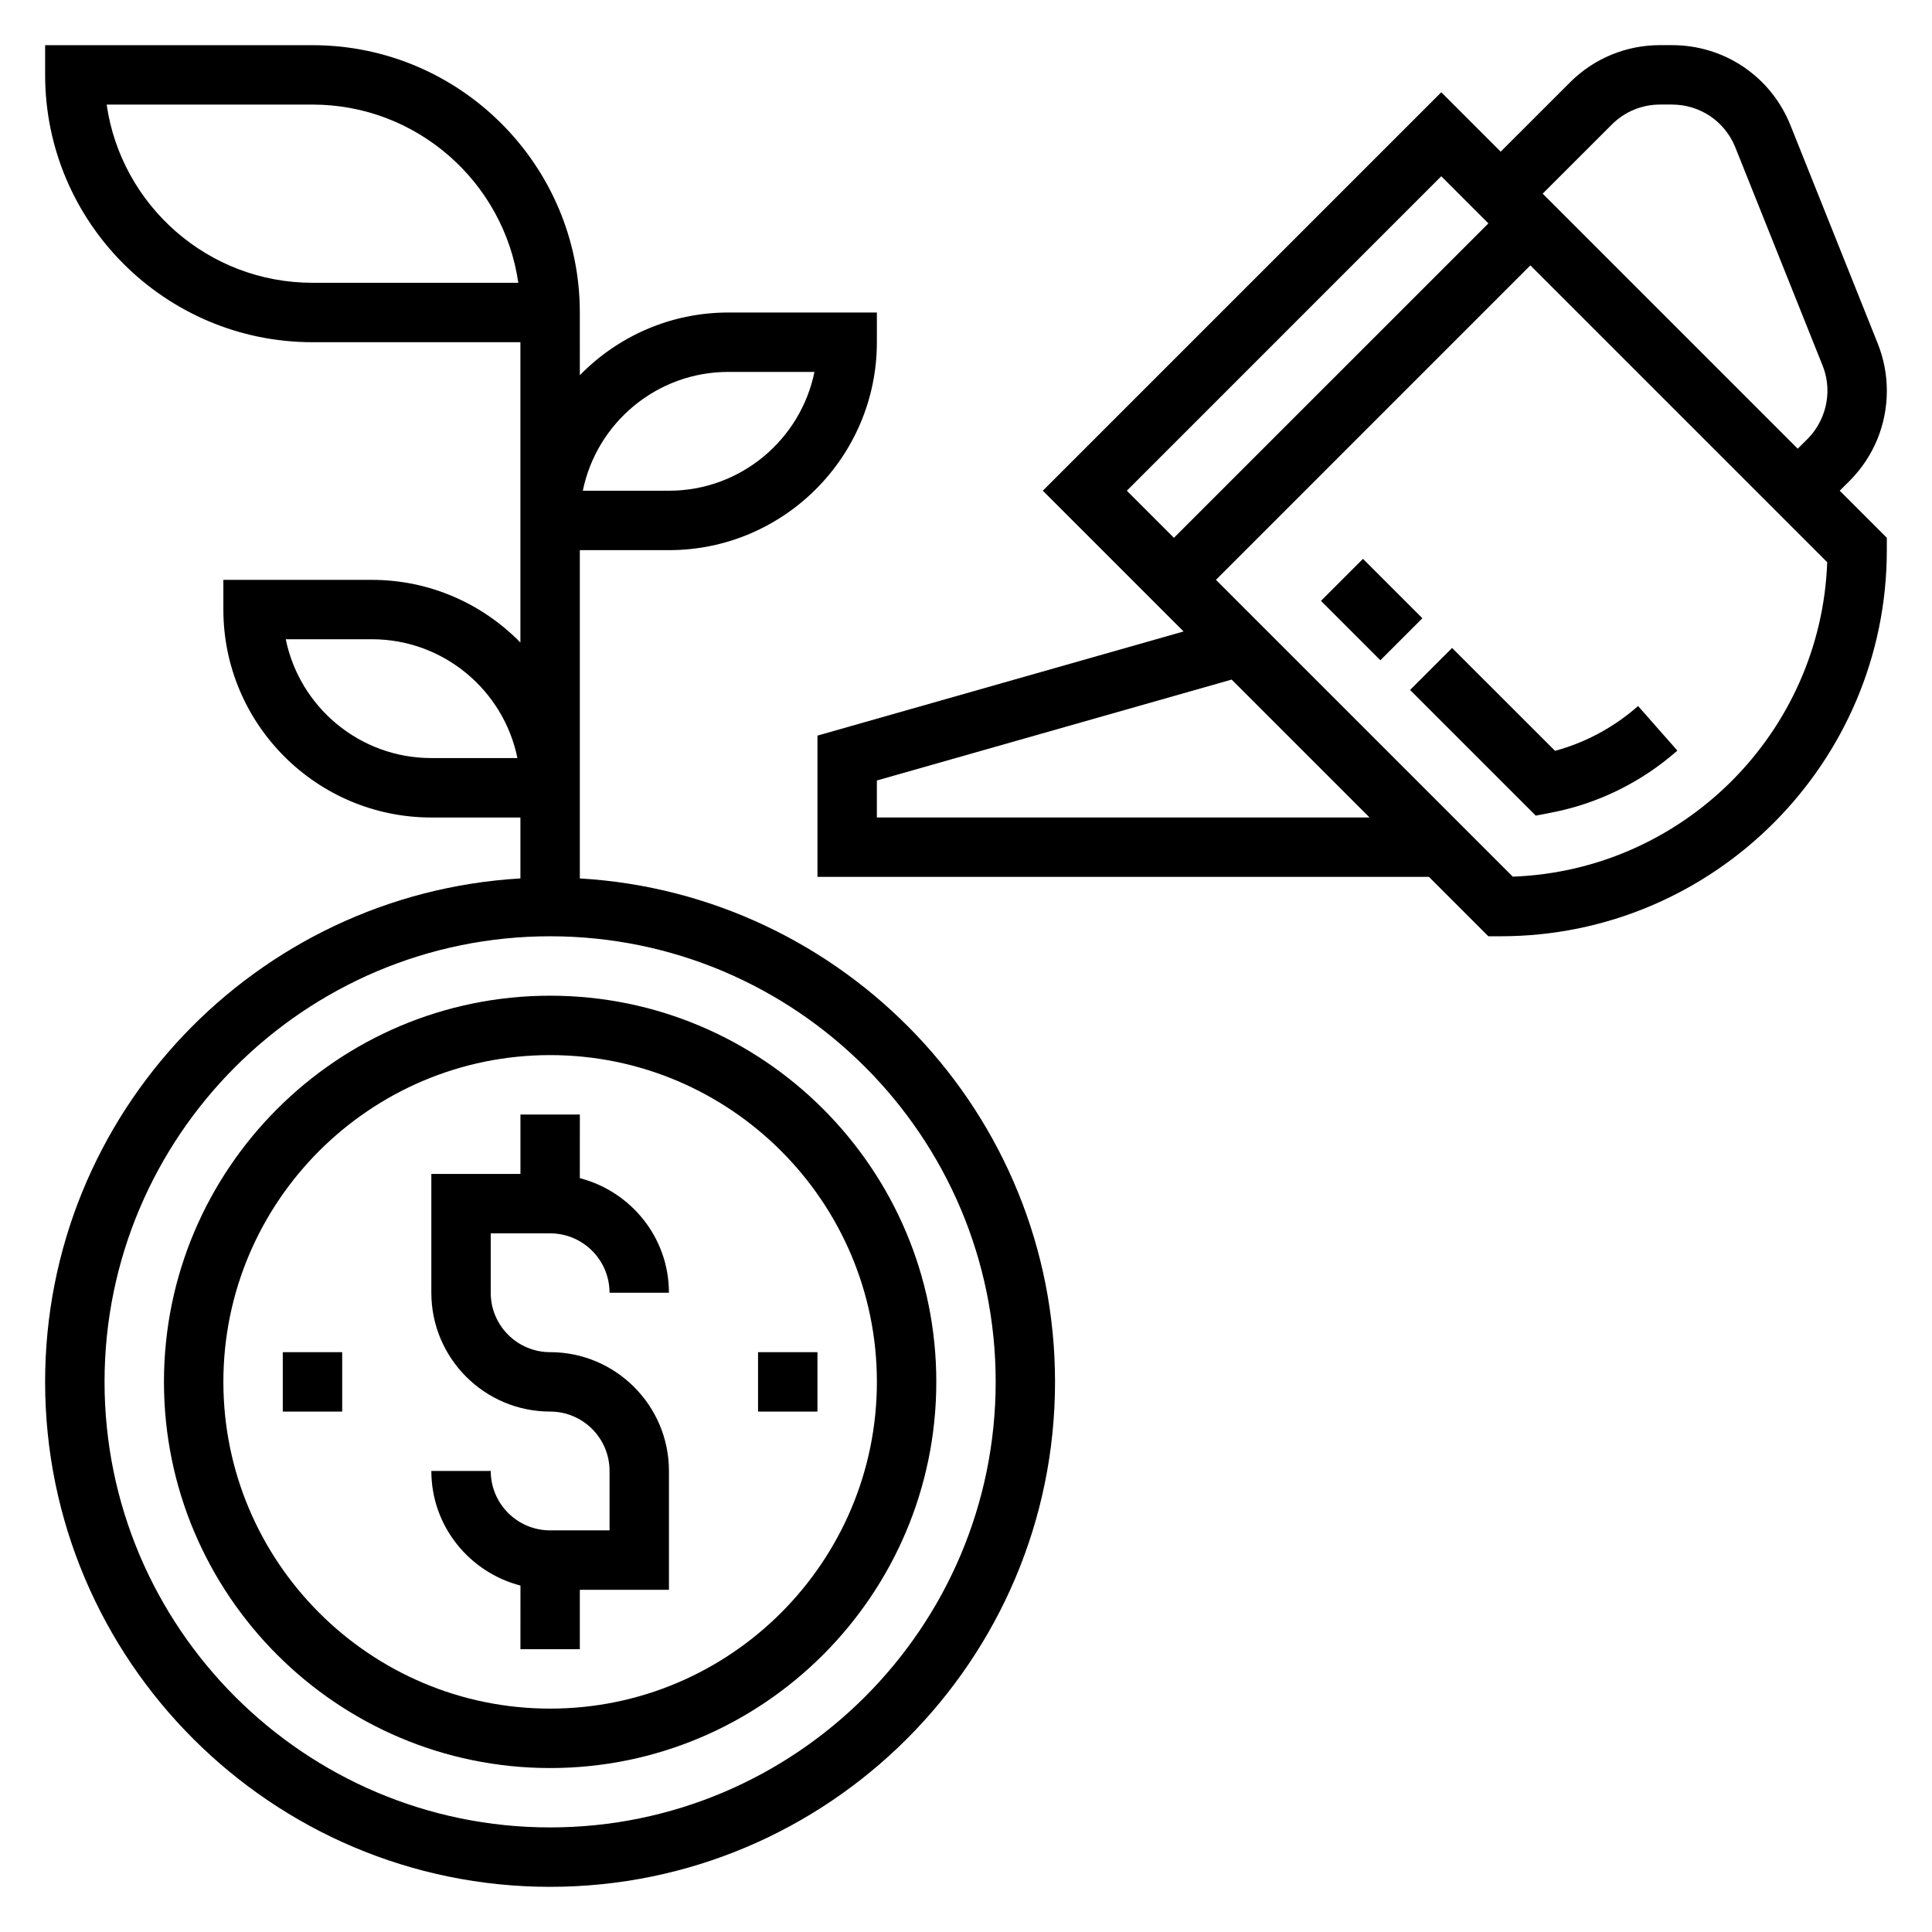
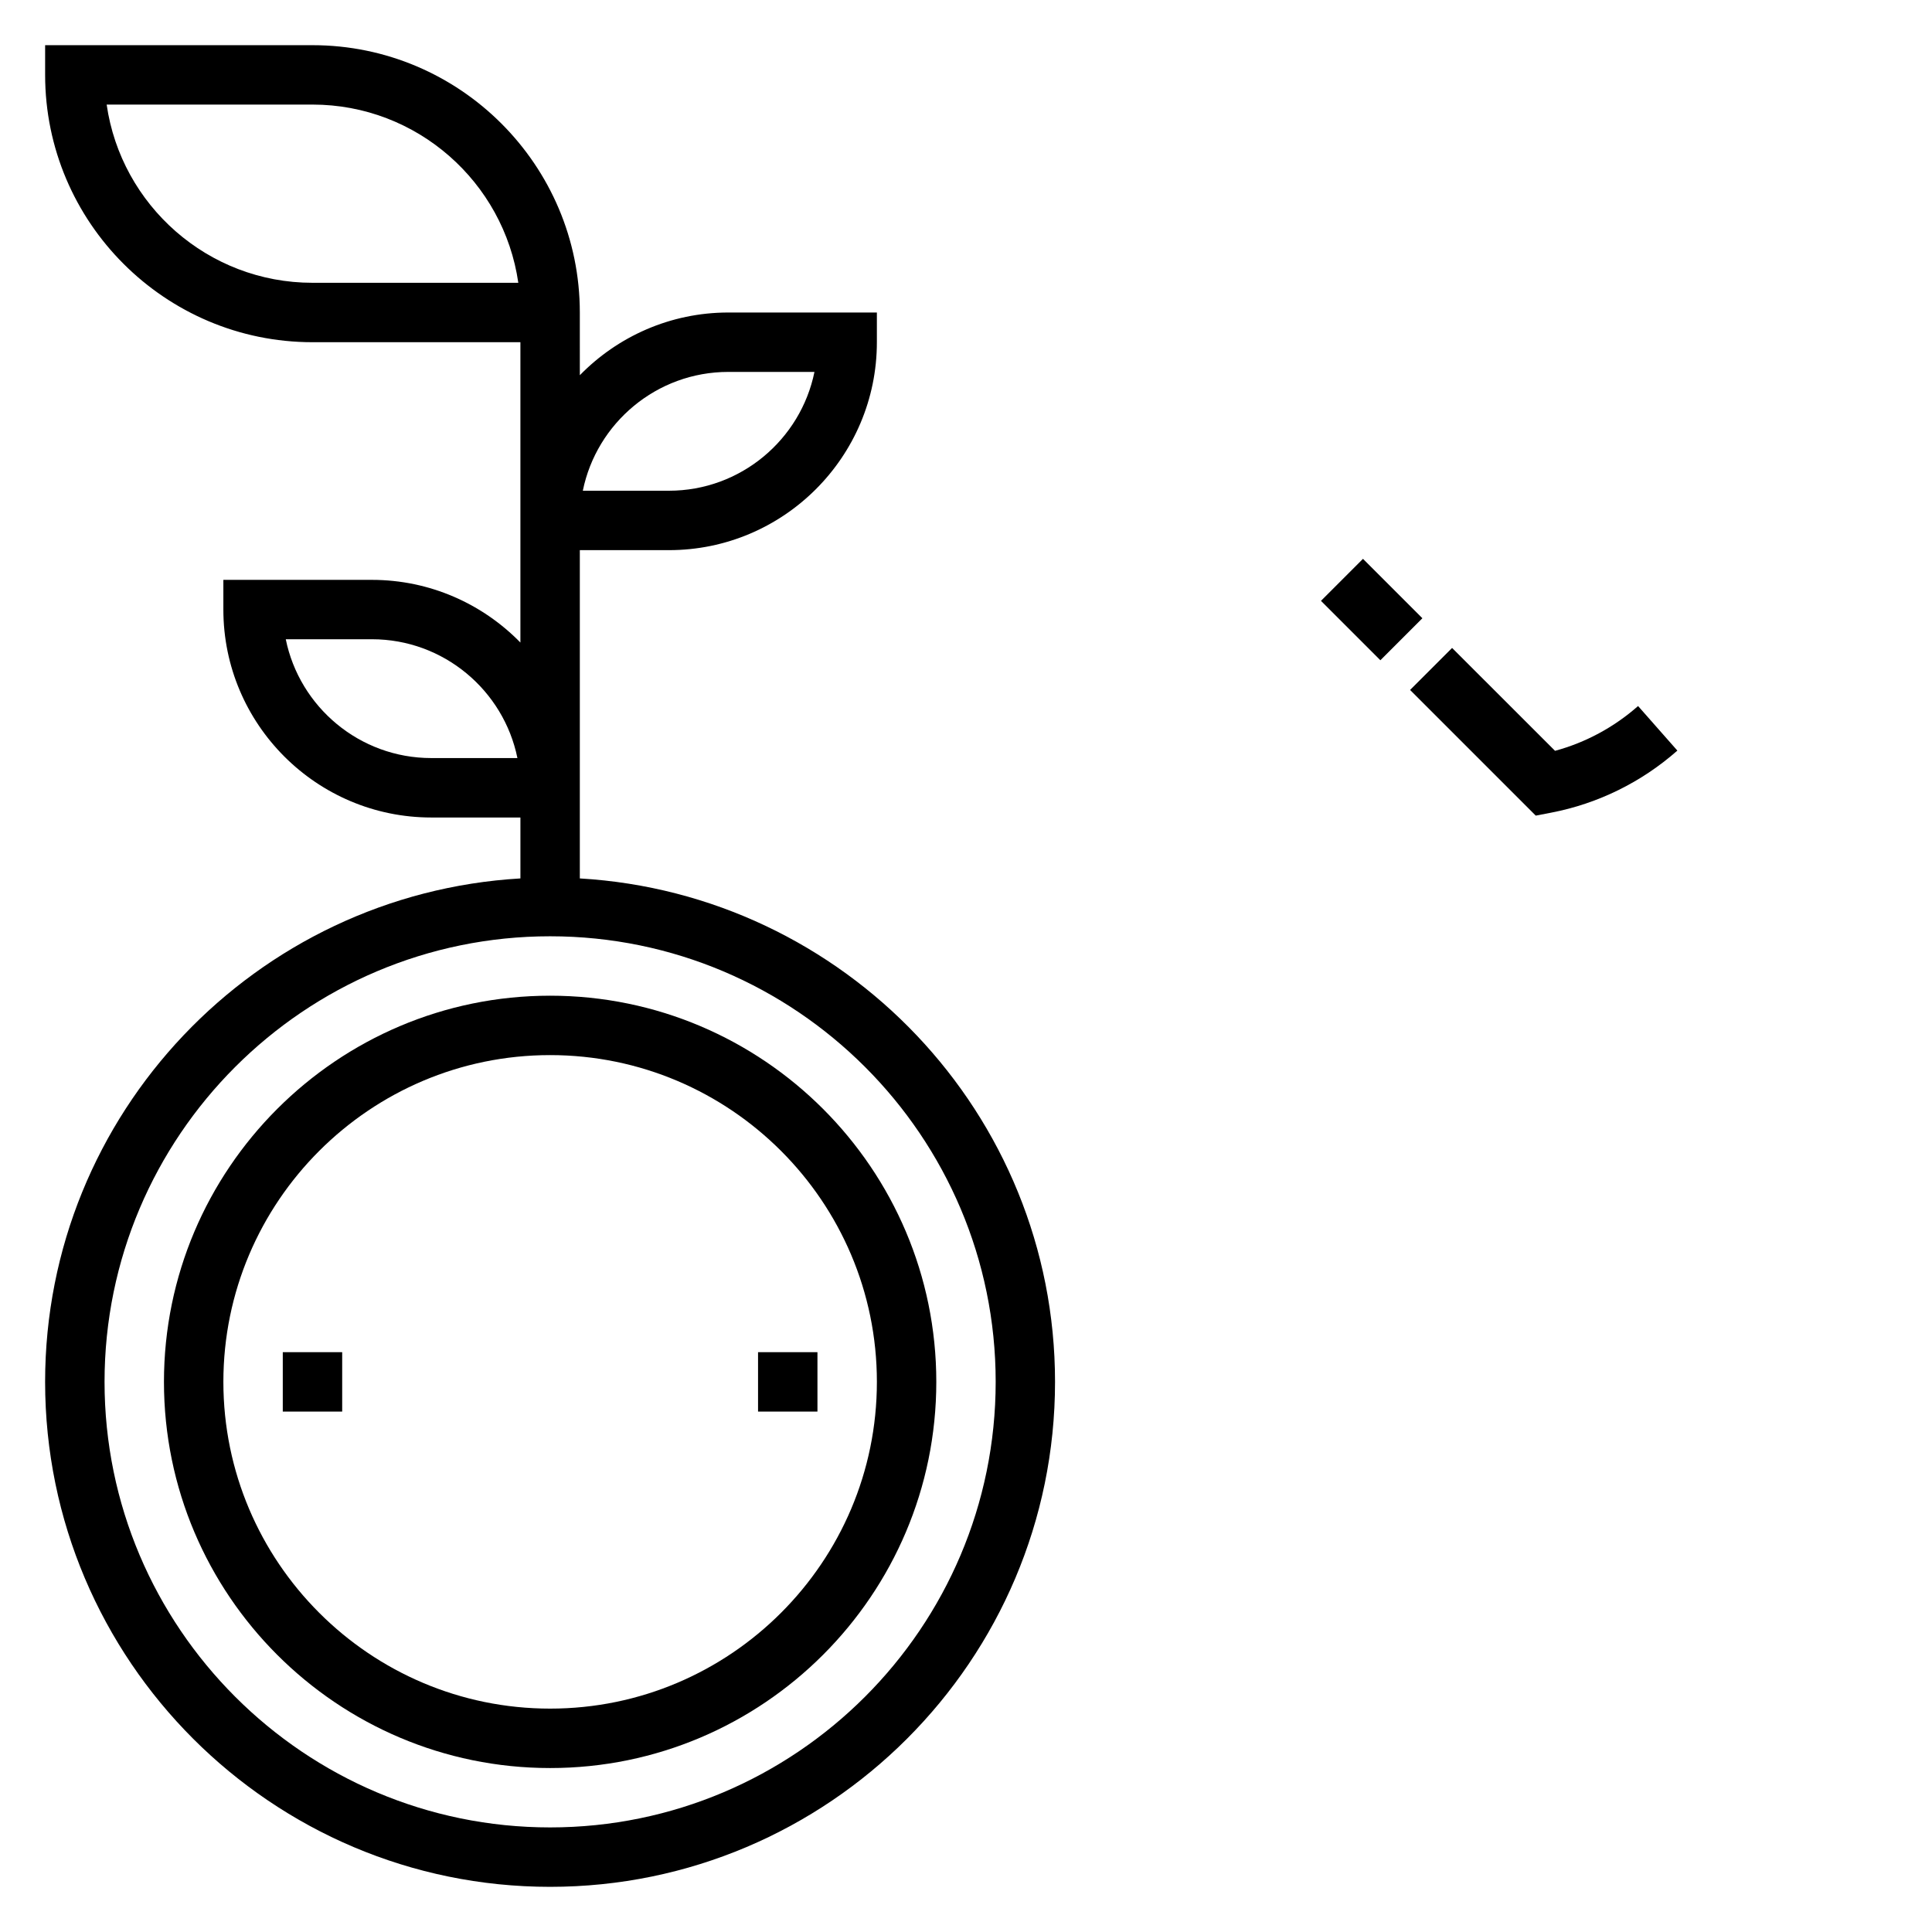
<svg xmlns="http://www.w3.org/2000/svg" fill="#000000" width="800px" height="800px" version="1.1" viewBox="144 144 512 512">
  <g>
    <path d="m494.07 303.23 11.133-11.133 15.742 15.742-11.133 11.133z" />
    <path d="m528.82 315.71-11.133 11.133 33.305 33.305 4.102-0.789c12.367-2.379 23.922-8.062 33.426-16.445l-10.414-11.809c-6.359 5.613-13.902 9.676-22.004 11.871z" />
-     <path d="m634.13 271.47c6.383-6.394 9.902-14.887 9.902-23.914 0-4.32-0.82-8.551-2.426-12.562l-23.105-57.766c-5.16-12.914-17.48-21.266-31.391-21.266h-3.172c-9.027 0-17.523 3.519-23.914 9.91l-18.328 18.32-15.742-15.742-105.6 105.59 37.305 37.305-97.023 27.598v37.434h162.05l15.742 15.742h3.262c56.426 0 102.34-45.91 102.34-102.34v-3.258l-12.484-12.484zm-62.977-94.465c3.418-3.418 7.949-5.297 12.777-5.297h3.172c7.43 0 14.02 4.457 16.781 11.359l23.105 57.766c0.867 2.156 1.301 4.414 1.301 6.723 0 4.754-1.93 9.414-5.289 12.785l-2.586 2.57-67.59-67.59zm-45.203 13.703 12.488 12.488-83.336 83.332-12.484-12.484zm-149.57 169.93v-9.801l94.023-26.742 36.543 36.543zm168.52 15.684-78.664-78.656 83.332-83.336 78.664 78.664c-1.652 45.203-38.129 81.676-83.332 83.328z" />
-     <path d="m289.79 470.85c8.684 0 15.742 7.062 15.742 15.742h15.742c0-14.633-10.078-26.852-23.617-30.371l0.008-16.859h-15.742v15.742h-23.617v31.488c0 17.367 14.121 31.488 31.488 31.488 8.684 0 15.742 7.062 15.742 15.742v15.742h-15.742c-8.684 0-15.742-7.062-15.742-15.742h-15.742c0 14.633 10.078 26.852 23.617 30.371l-0.008 16.863h15.742v-15.742h23.617v-31.488c0-17.367-14.121-31.488-31.488-31.488-8.684 0-15.742-7.062-15.742-15.742v-15.742z" />
    <path d="m297.66 376.79v-86.996h23.617c30.387 0 55.105-24.727 55.105-55.105v-7.871h-39.359c-15.414 0-29.348 6.375-39.359 16.617l-0.004-8.742v-7.871c0-39.07-31.789-70.848-70.848-70.848l-70.852-0.004v7.871c0 39.07 31.789 70.848 70.848 70.848h55.105v79.59c-10.012-10.234-23.945-16.609-39.359-16.609h-39.359v7.871c0 30.379 24.719 55.105 55.105 55.105h23.617v16.145c-70.129 4.109-125.96 62.289-125.96 133.42 0 73.793 60.031 133.82 133.82 133.82 73.793 0 133.82-60.031 133.82-133.82 0-71.133-55.828-129.31-125.95-133.42zm39.359-134.23h22.82c-3.652 17.941-19.562 31.488-38.566 31.488h-22.82c3.652-17.941 19.555-31.488 38.566-31.488zm-110.21-23.617c-27.715 0-50.711-20.562-54.543-47.23h54.543c27.719 0 50.711 20.562 54.547 47.23zm31.488 125.95c-19.012 0-34.914-13.547-38.566-31.488h22.824c19.012 0 34.914 13.547 38.566 31.488zm31.488 283.39c-65.109 0-118.08-52.973-118.08-118.08s52.973-118.08 118.08-118.08 118.08 52.973 118.08 118.08c-0.004 65.109-52.977 118.08-118.09 118.08z" />
    <path d="m289.79 407.87c-56.426 0-102.34 45.91-102.34 102.34s45.91 102.34 102.34 102.34c56.426 0 102.34-45.91 102.34-102.34s-45.906-102.34-102.34-102.34zm0 188.93c-47.742 0-86.594-38.848-86.594-86.594 0-47.742 38.848-86.594 86.594-86.594 47.742 0 86.594 38.848 86.594 86.594 0 47.742-38.848 86.594-86.594 86.594z" />
    <path d="m344.89 502.34h15.742v15.742h-15.742z" />
    <path d="m218.94 502.34h15.742v15.742h-15.742z" />
  </g>
</svg>